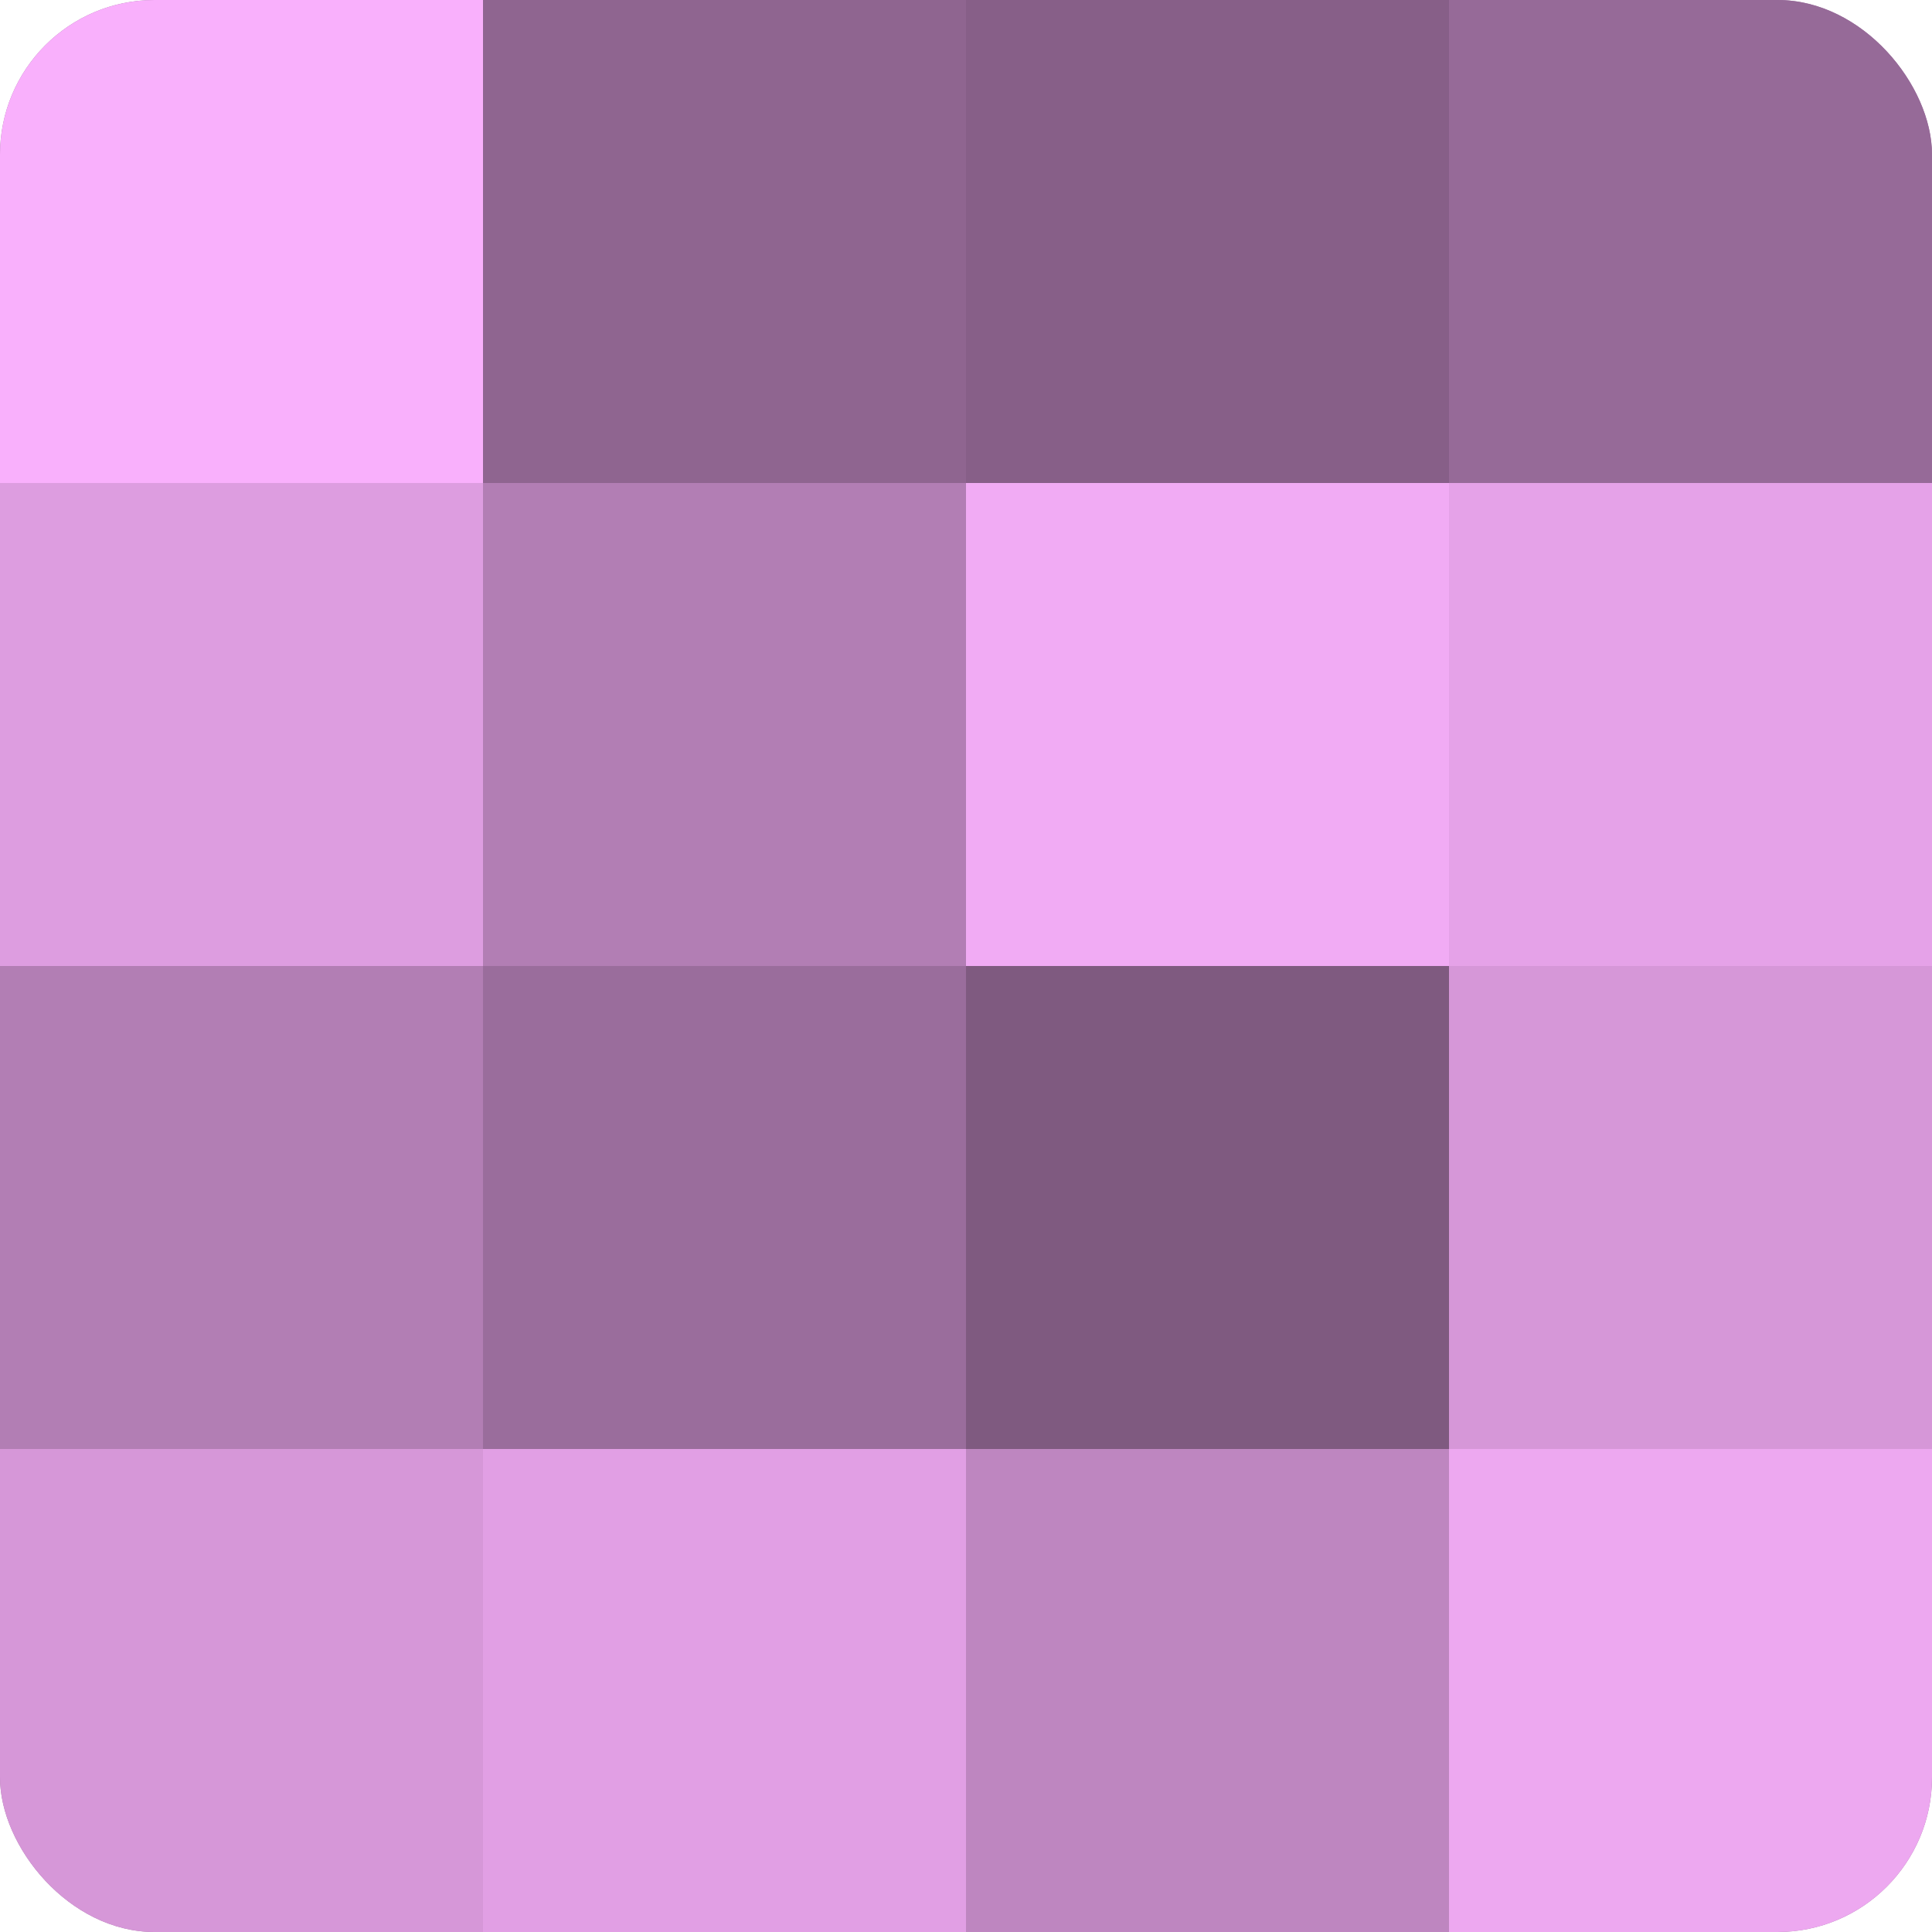
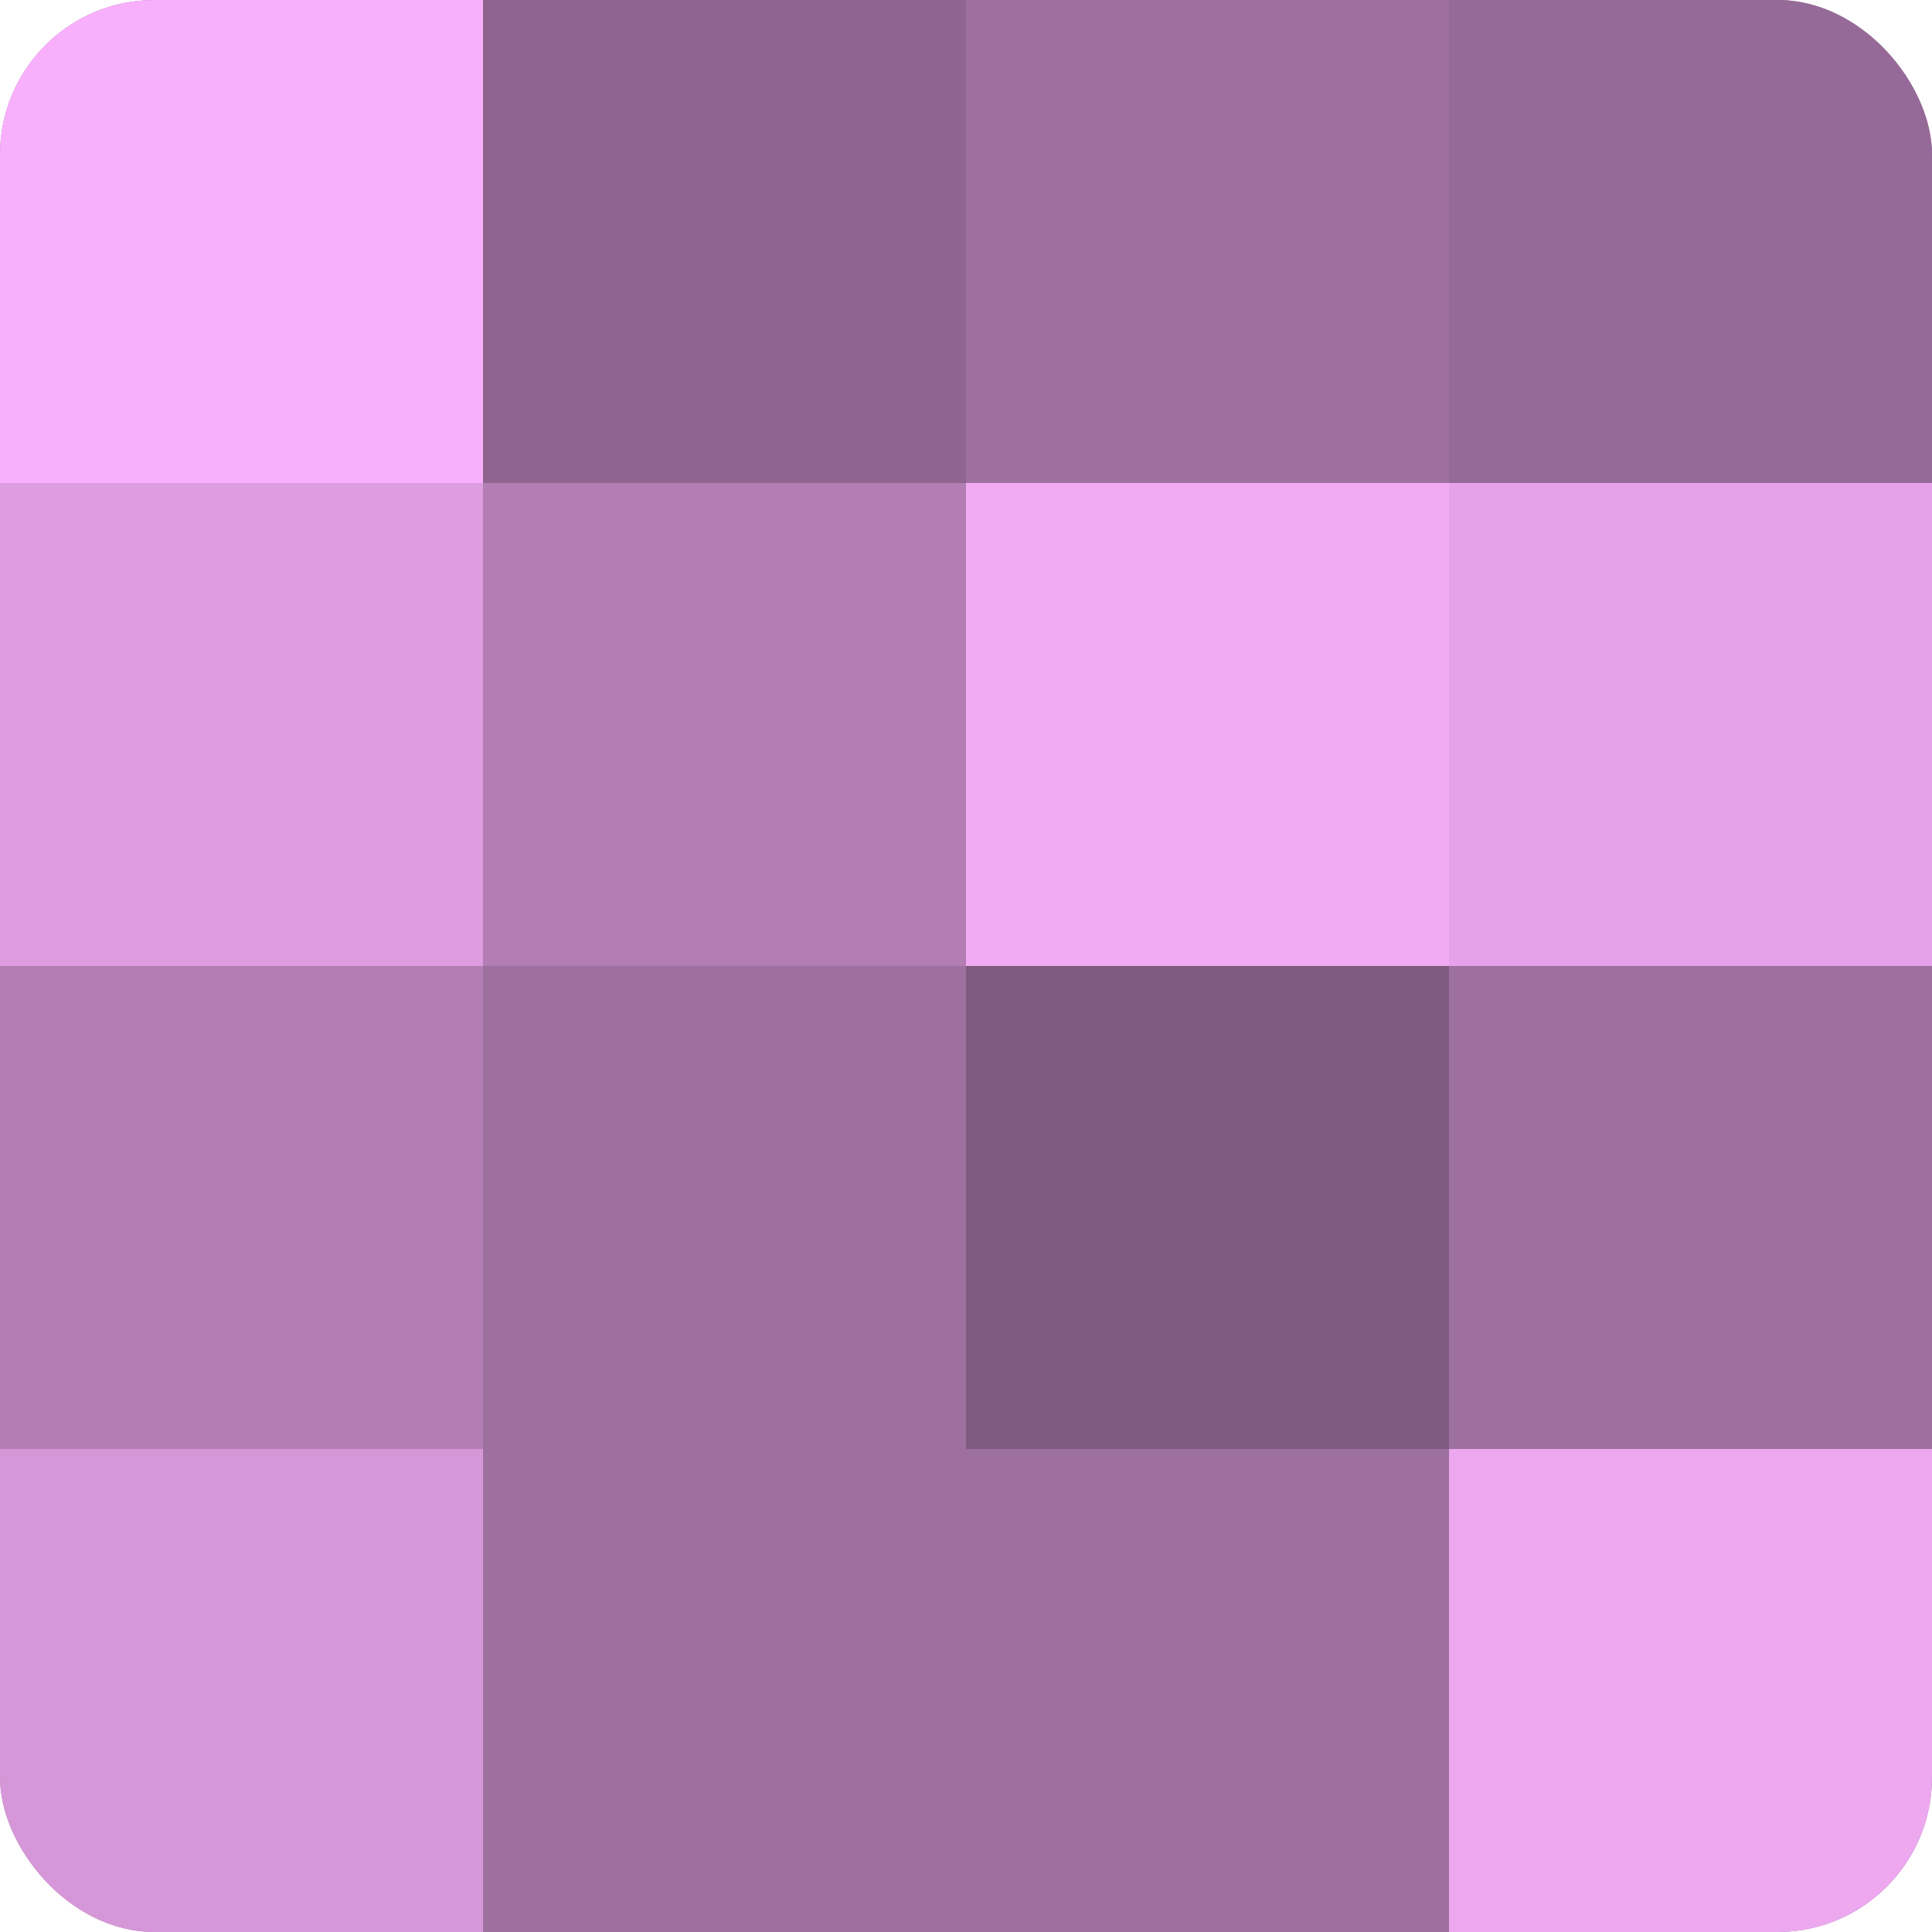
<svg xmlns="http://www.w3.org/2000/svg" width="60" height="60" viewBox="0 0 100 100" preserveAspectRatio="xMidYMid meet">
  <defs>
    <clipPath id="c" width="100" height="100">
      <rect width="100" height="100" rx="8" ry="8" />
    </clipPath>
  </defs>
  <g clip-path="url(#c)">
    <rect width="100" height="100" fill="#9e70a0" />
    <rect width="25" height="25" fill="#f9b0fc" />
    <rect y="25" width="25" height="25" fill="#dd9de0" />
    <rect y="50" width="25" height="25" fill="#b27eb4" />
    <rect y="75" width="25" height="25" fill="#d697d8" />
    <rect x="25" width="25" height="25" fill="#8f6590" />
    <rect x="25" y="25" width="25" height="25" fill="#b27eb4" />
-     <rect x="25" y="50" width="25" height="25" fill="#9a6d9c" />
-     <rect x="25" y="75" width="25" height="25" fill="#e19fe4" />
-     <rect x="50" width="25" height="25" fill="#875f88" />
    <rect x="50" y="25" width="25" height="25" fill="#f1abf4" />
    <rect x="50" y="50" width="25" height="25" fill="#7f5a80" />
-     <rect x="50" y="75" width="25" height="25" fill="#be86c0" />
    <rect x="75" width="25" height="25" fill="#966a98" />
    <rect x="75" y="25" width="25" height="25" fill="#e5a2e8" />
-     <rect x="75" y="50" width="25" height="25" fill="#d697d8" />
    <rect x="75" y="75" width="25" height="25" fill="#eda8f0" />
  </g>
</svg>